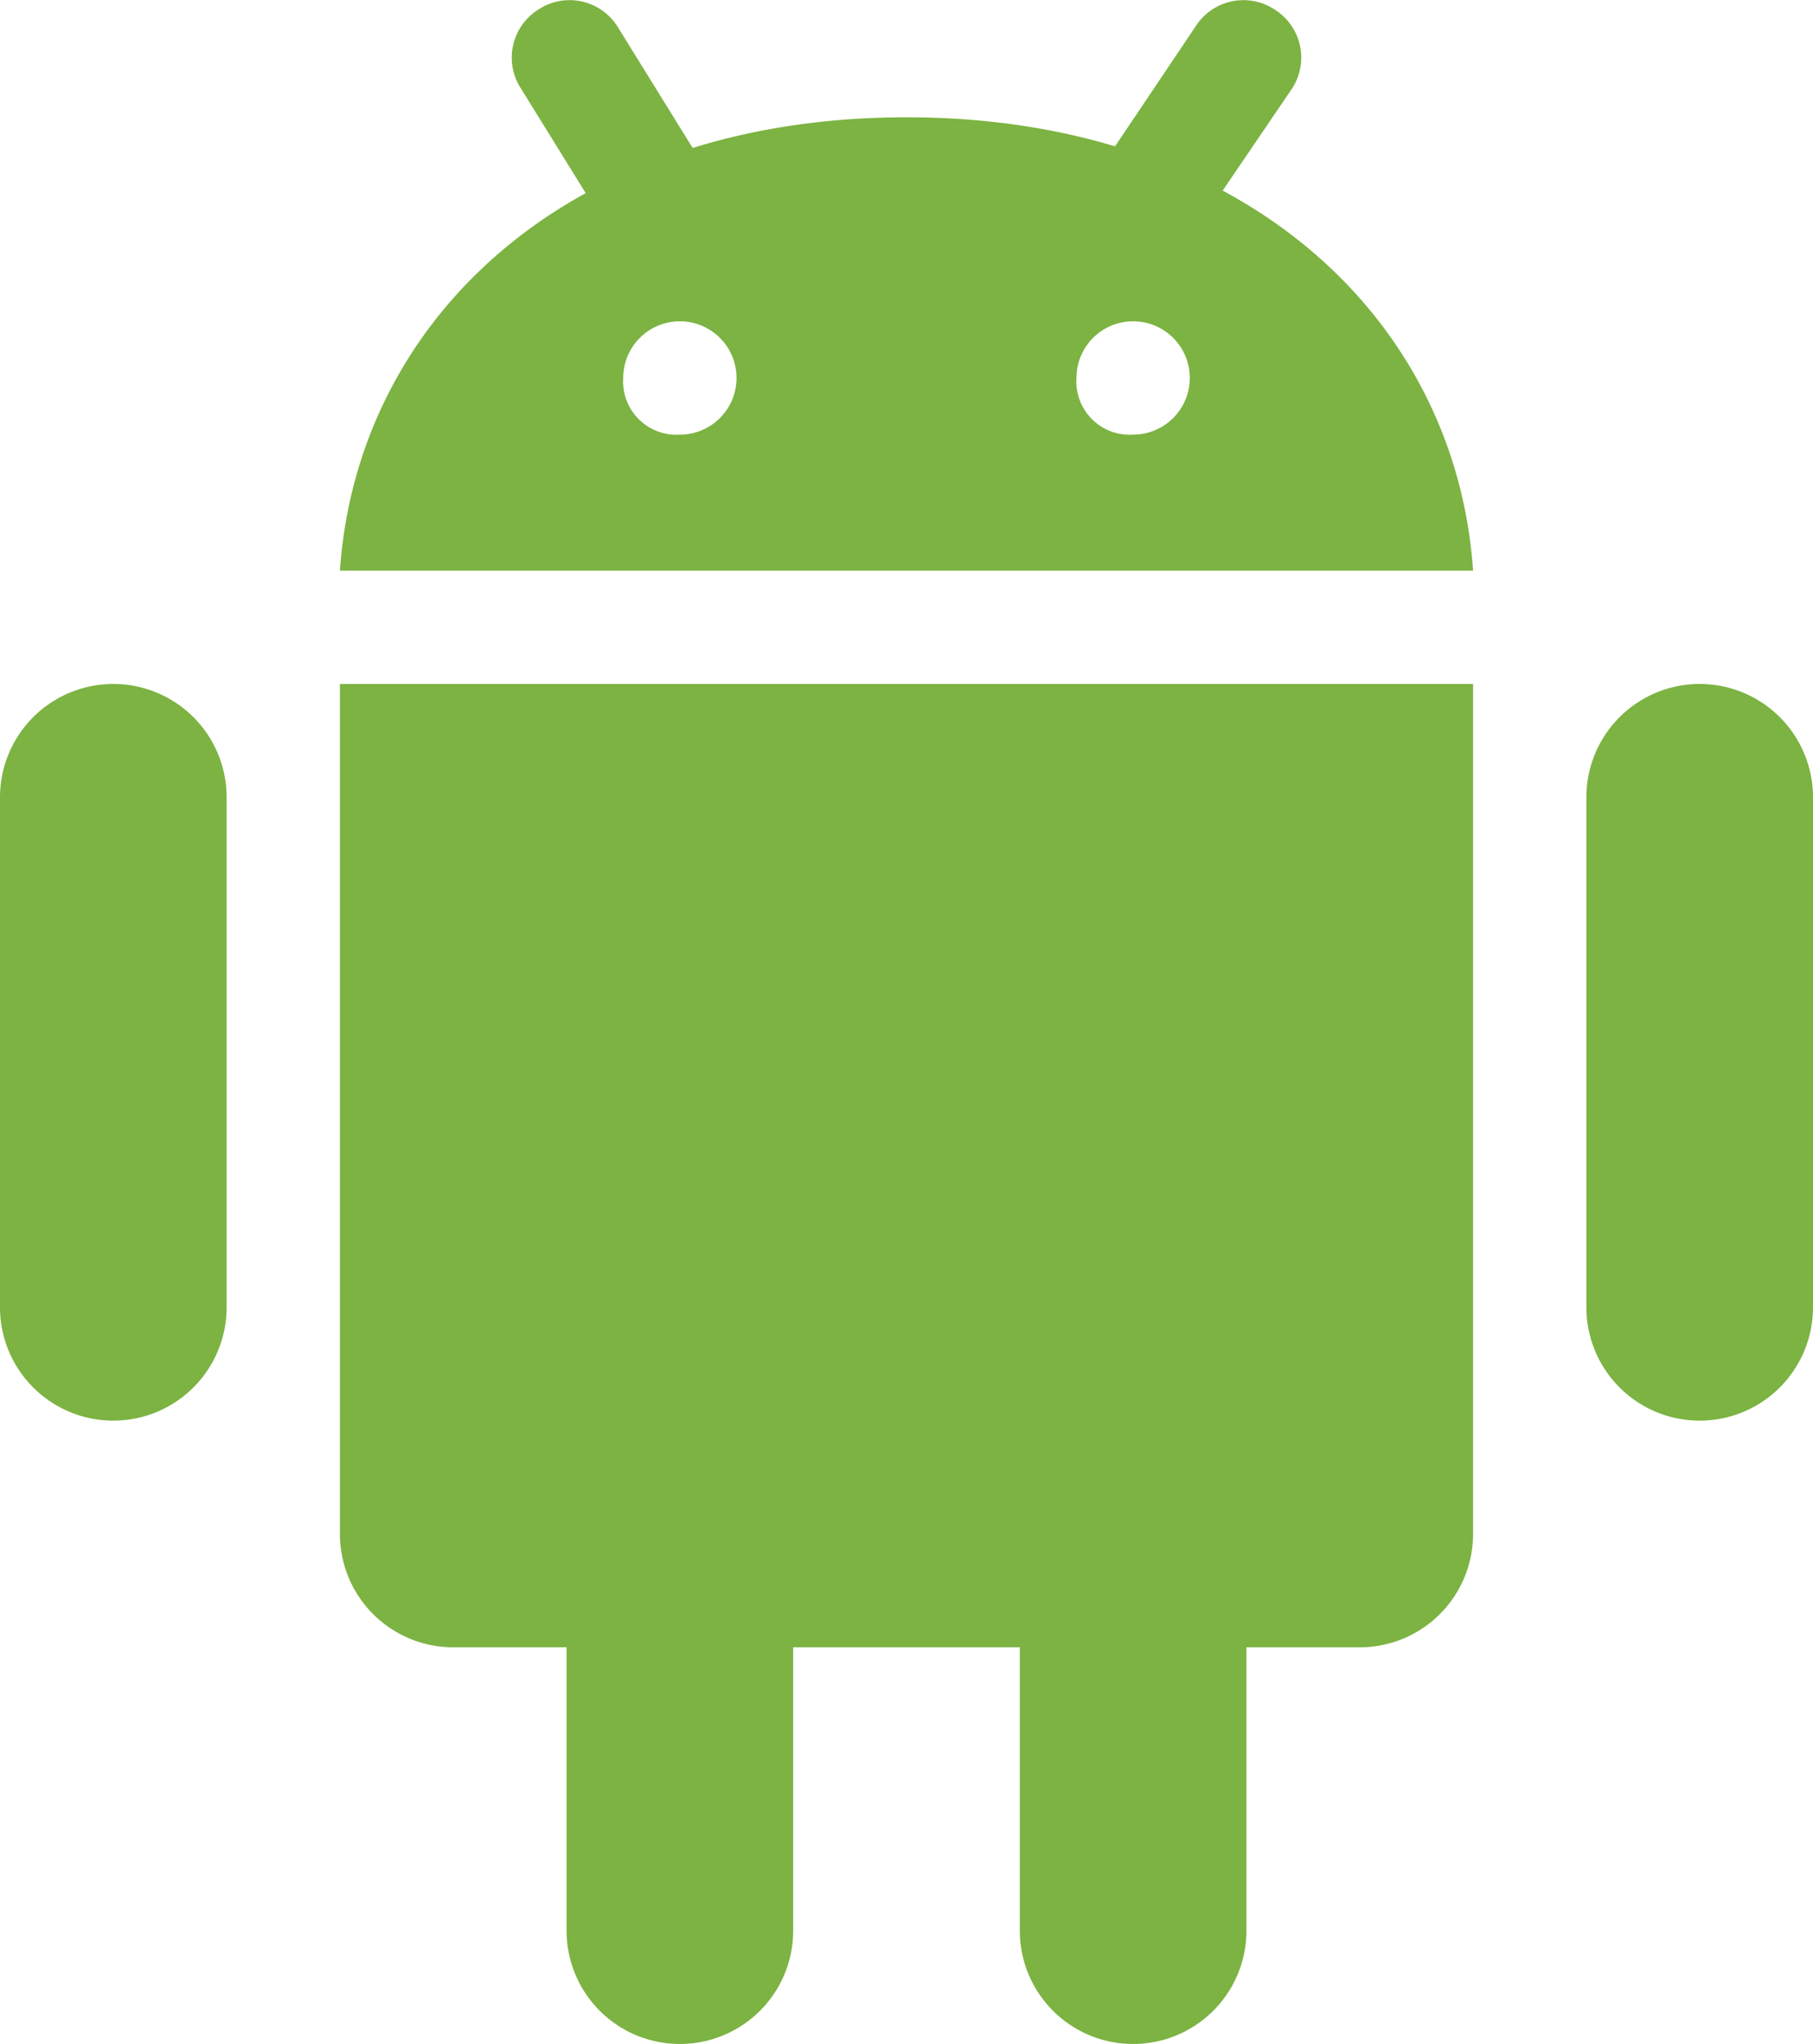
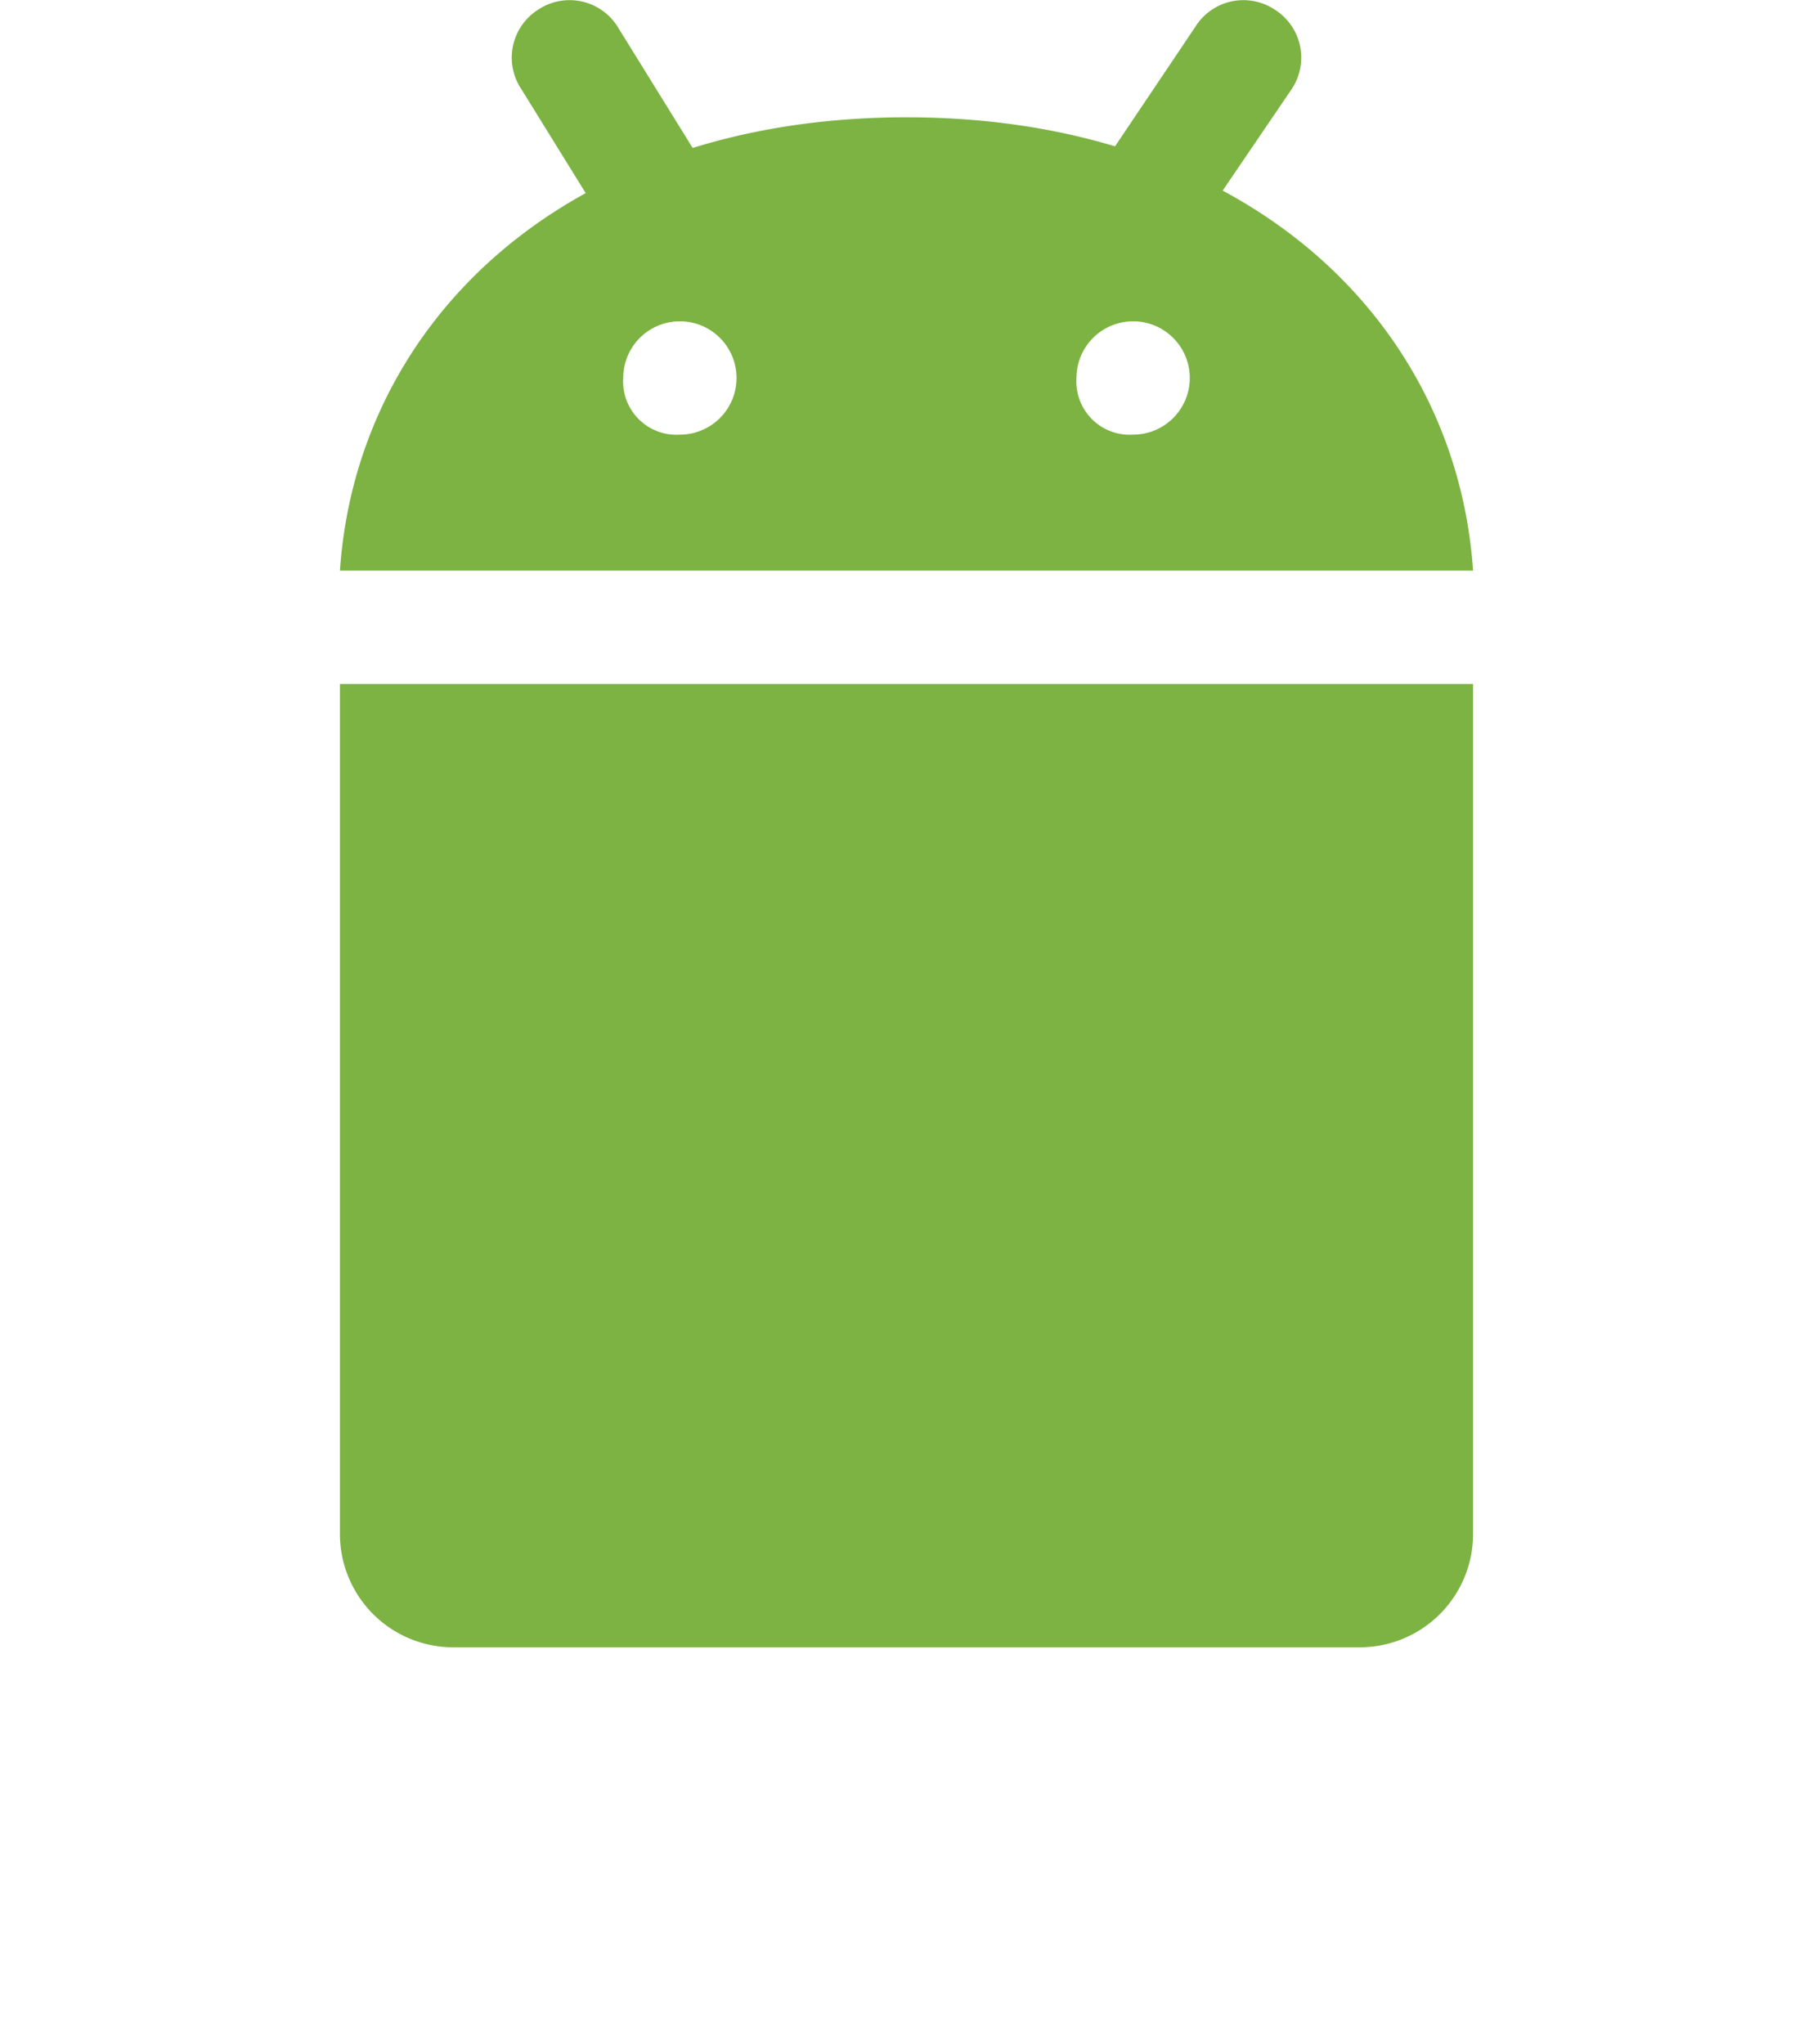
<svg xmlns="http://www.w3.org/2000/svg" viewBox="0 0 32 36.07">
  <title>android</title>
-   <path d="M4,23.07a2,2,0,0,1-4,0v-9a2,2,0,0,1,4,0Zm28,0a2,2,0,0,1-4,0v-9a2,2,0,0,1,4,0Zm-18,11a2,2,0,0,1-4,0v-9a2,2,0,0,1,4,0Zm8,0a2,2,0,0,1-4,0v-9a2,2,0,0,1,4,0Z" style="fill:#7cb342" />
  <path d="M6,12.07v15a2,2,0,0,0,2,2H24a2,2,0,0,0,2-2v-15Zm10-10c-6,0-9.7,3.6-10,8H26C25.7,5.67,22,2.07,16,2.07Zm-4,5.6a.94.94,0,0,1-1-1,1,1,0,0,1,2,0A1,1,0,0,1,12,7.67Zm8,0a.94.94,0,0,1-1-1,1,1,0,0,1,2,0A1,1,0,0,1,20,7.67Z" style="fill:#7cb342" />
  <path d="M20.3,4.57a1.42,1.42,0,0,1-.6-.2A1,1,0,0,1,19.4,3L21.1.47a1,1,0,0,1,1.4-.3,1,1,0,0,1,.3,1.4l-1.7,2.5A.79.79,0,0,1,20.3,4.57Zm-9-.4a.89.89,0,0,1-.8-.5L9.2,1.57A1,1,0,0,1,9.5.17a1,1,0,0,1,1.4.3l1.3,2.1A1,1,0,0,1,11.9,4,1.42,1.42,0,0,1,11.3,4.17Z" style="fill:#7cb342" />
</svg>